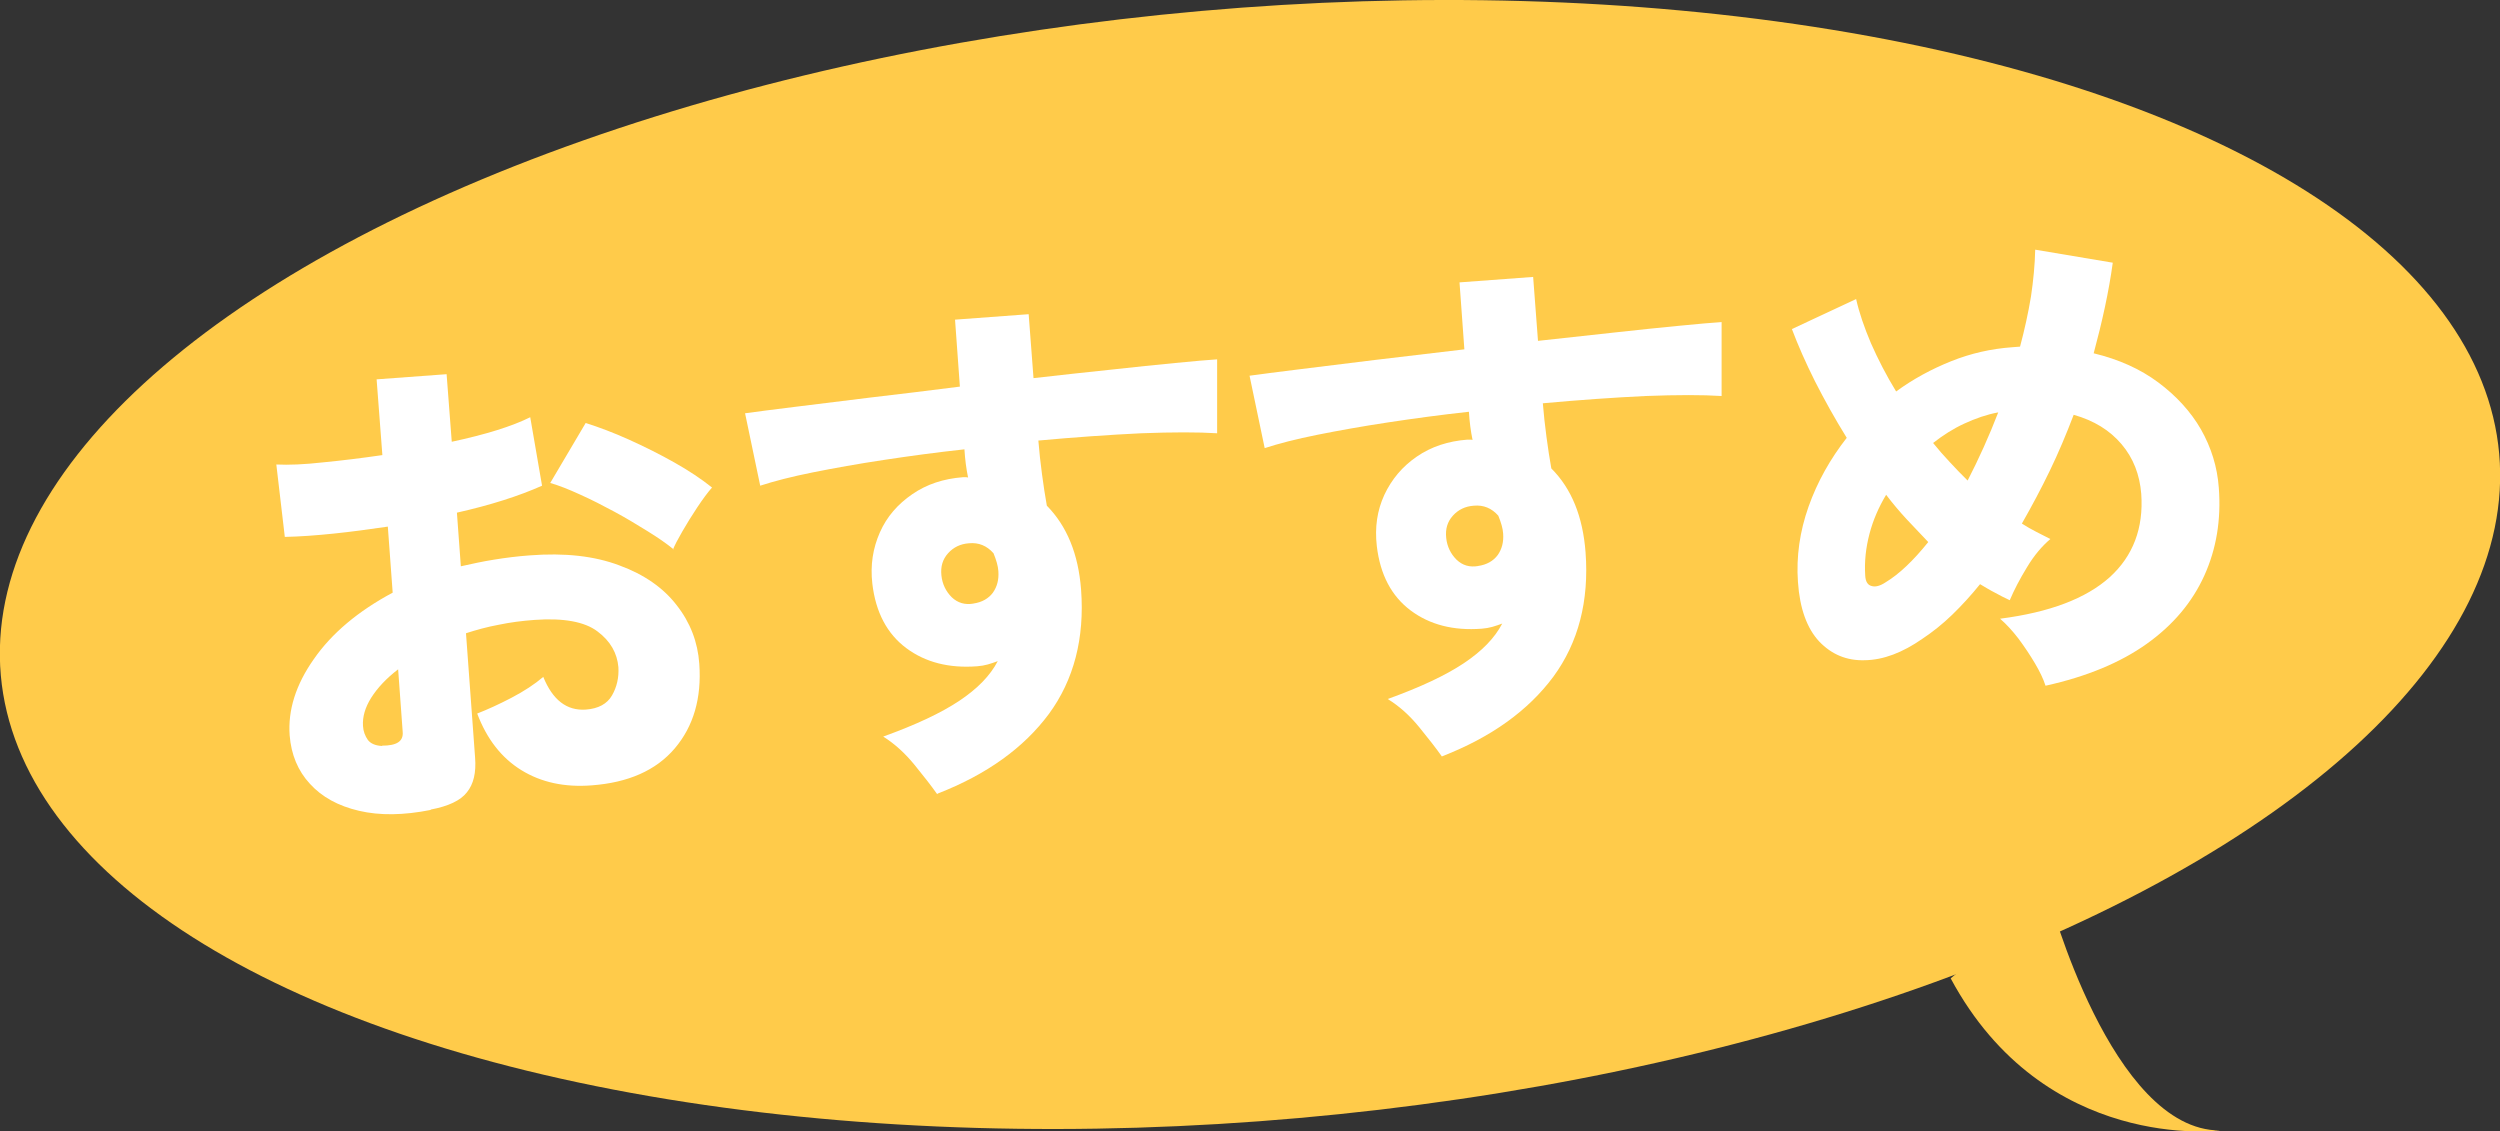
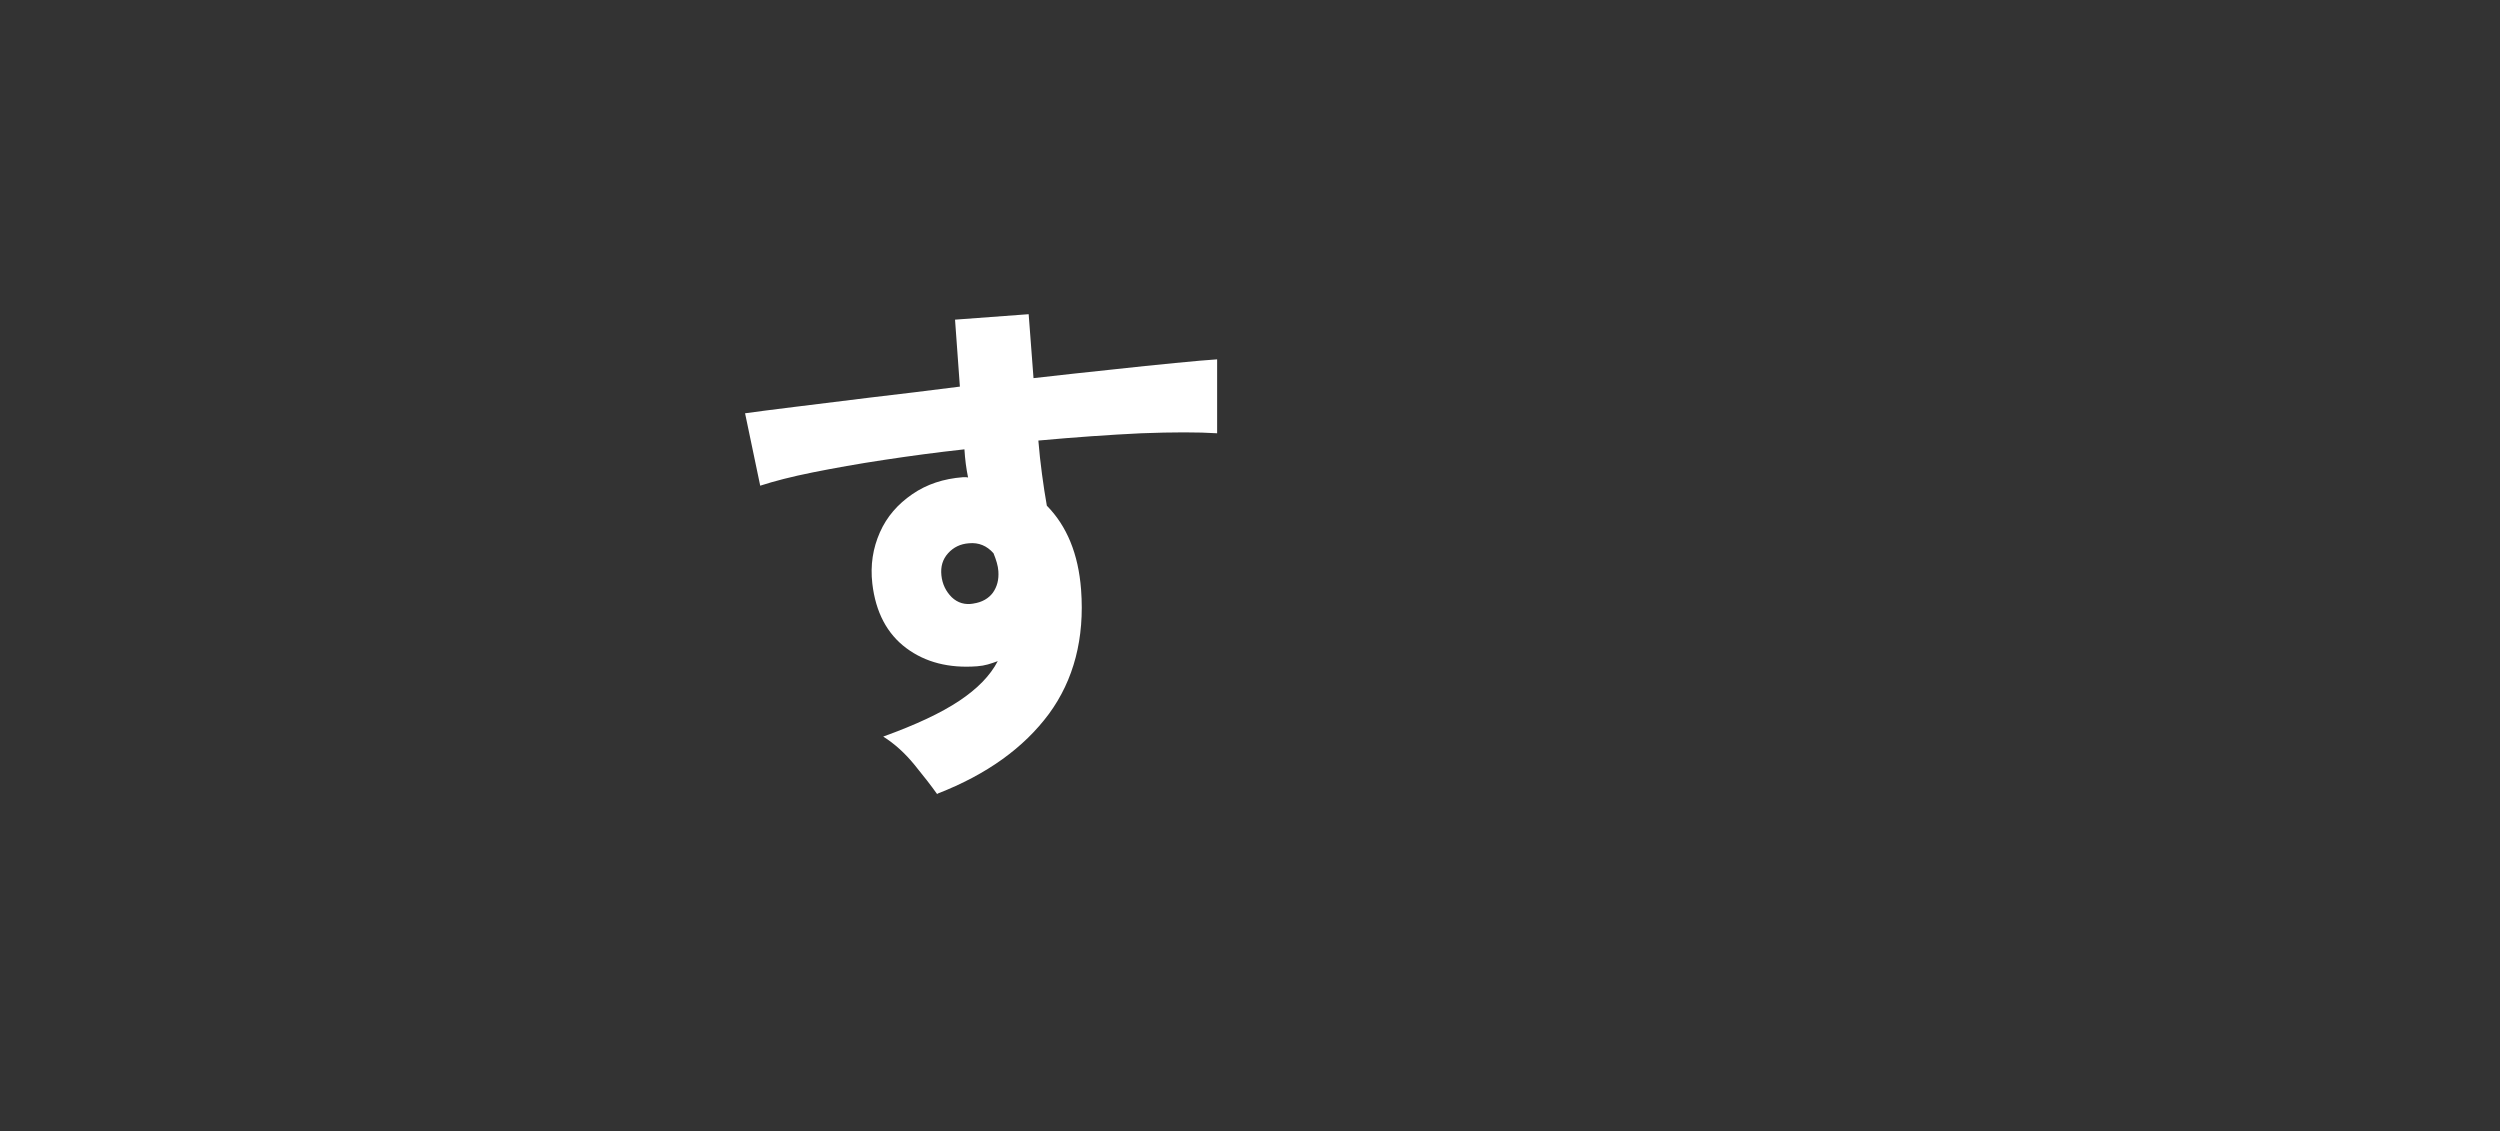
<svg xmlns="http://www.w3.org/2000/svg" id="_レイヤー_2" width="82.51" height="37.34" viewBox="0 0 82.51 37.34">
  <rect x="0" y="0" width="82.51" height="37.34" fill="#333333" stroke="none" />
  <defs>
    <style>.cls-1{fill:#fff;}.cls-2{fill:#ffcb4a;}</style>
  </defs>
  <g id="contents">
-     <ellipse class="cls-2" cx="41.26" cy="18.63" rx="41.39" ry="18.34" transform="translate(-1.49 3.72) rotate(-5.07)" />
    <g>
-       <path class="cls-1" d="M14.22,26.73c-.9,.18-1.69,.19-2.37,.03-.69-.16-1.23-.46-1.62-.89-.4-.43-.62-.97-.67-1.6-.06-.83,.2-1.67,.8-2.52,.59-.85,1.46-1.58,2.6-2.19l-.16-2.18c-.61,.09-1.2,.17-1.78,.23-.58,.06-1.12,.1-1.62,.11l-.28-2.39c.41,.02,.92,0,1.54-.07,.62-.06,1.27-.14,1.96-.24l-.19-2.5,2.31-.17,.17,2.23c1.12-.24,1.99-.51,2.59-.81l.39,2.26c-.76,.34-1.7,.64-2.81,.89l.13,1.77c.36-.08,.72-.16,1.1-.22,.37-.06,.76-.11,1.17-.14,1.16-.09,2.14,.02,2.96,.33,.82,.3,1.45,.74,1.89,1.31,.45,.57,.7,1.22,.75,1.94,.08,1.13-.19,2.06-.81,2.79-.62,.73-1.54,1.13-2.74,1.22-.9,.07-1.67-.1-2.32-.5-.65-.4-1.14-1.02-1.46-1.87,.33-.13,.71-.3,1.13-.52,.42-.22,.77-.45,1.05-.69,.31,.76,.77,1.12,1.4,1.08,.42-.03,.71-.19,.87-.47,.16-.28,.23-.59,.21-.93-.04-.46-.26-.86-.69-1.18-.42-.32-1.12-.45-2.08-.38-.41,.03-.8,.08-1.18,.16-.38,.07-.74,.17-1.08,.28l.3,4.1c.04,.5-.05,.88-.27,1.15-.21,.27-.61,.46-1.2,.57Zm-1.61-2.12c.48,0,.71-.14,.68-.46l-.15-2.06c-.39,.3-.68,.61-.89,.94-.2,.32-.29,.63-.27,.93,.01,.18,.07,.33,.16,.46,.09,.12,.25,.19,.47,.2Zm9.62-6.48c-.23-.19-.52-.39-.86-.6-.34-.21-.7-.43-1.09-.64-.39-.21-.76-.4-1.14-.57-.37-.17-.7-.3-.98-.38l1.17-1.98c.44,.14,.92,.32,1.43,.55,.51,.23,1.01,.48,1.49,.75,.48,.27,.9,.55,1.25,.83-.15,.17-.31,.39-.49,.66-.18,.27-.34,.53-.49,.79-.15,.26-.25,.45-.31,.6Z" />
      <path class="cls-1" d="M30.93,26.21c-.19-.27-.44-.59-.75-.97-.31-.38-.65-.69-1.03-.93,1.08-.39,1.91-.78,2.51-1.18s1.02-.83,1.27-1.31c-.11,.04-.22,.08-.33,.11-.11,.03-.22,.05-.35,.06-.93,.07-1.71-.13-2.34-.6-.63-.47-1.01-1.18-1.12-2.13-.07-.61,.02-1.17,.25-1.69s.59-.93,1.07-1.26c.48-.33,1.03-.51,1.67-.56,.02,0,.05,0,.08,0,.03,0,.06,0,.09,.01-.06-.29-.1-.6-.12-.93-.92,.1-1.8,.22-2.66,.35-.86,.13-1.64,.27-2.34,.41-.7,.14-1.28,.29-1.74,.44l-.5-2.39c.36-.05,.9-.12,1.63-.21,.72-.09,1.56-.19,2.51-.31,.95-.11,1.93-.23,2.95-.36l-.16-2.21,2.43-.18,.16,2.11c.91-.1,1.76-.2,2.56-.28,.8-.09,1.51-.16,2.12-.22,.61-.06,1.07-.1,1.38-.12v2.44c-.62-.04-1.46-.04-2.51,0-1.05,.05-2.18,.13-3.39,.24,.03,.37,.07,.74,.12,1.11,.05,.37,.1,.71,.16,1.04,.66,.67,1.04,1.59,1.13,2.77,.12,1.61-.24,2.98-1.06,4.1-.83,1.12-2.05,2-3.67,2.63Zm1.19-6.29c.29-.04,.51-.17,.65-.36,.14-.2,.2-.43,.18-.71-.01-.17-.07-.37-.16-.59-.22-.25-.49-.36-.81-.33-.28,.02-.51,.13-.69,.33-.18,.2-.25,.44-.22,.73,.03,.29,.15,.53,.34,.72,.2,.19,.44,.26,.72,.21Z" />
-       <path class="cls-1" d="M47.59,24.97c-.19-.27-.44-.59-.75-.97-.31-.38-.65-.69-1.04-.93,1.08-.39,1.91-.78,2.51-1.18,.6-.4,1.02-.83,1.27-1.31-.11,.04-.22,.08-.33,.11-.11,.03-.22,.05-.35,.06-.93,.07-1.71-.13-2.34-.6-.63-.47-1.01-1.18-1.12-2.13-.07-.61,.01-1.17,.25-1.69,.24-.51,.59-.93,1.07-1.26,.48-.33,1.03-.51,1.67-.56,.02,0,.05,0,.08,0,.03,0,.06,0,.09,.01-.06-.29-.1-.6-.12-.93-.92,.1-1.8,.22-2.66,.35-.86,.13-1.64,.27-2.34,.41-.7,.14-1.28,.29-1.74,.44l-.5-2.39c.36-.05,.9-.12,1.63-.21,.72-.09,1.56-.19,2.51-.31,.95-.11,1.93-.23,2.95-.35l-.16-2.21,2.43-.18,.16,2.11c.9-.1,1.76-.19,2.56-.28,.8-.09,1.51-.16,2.12-.22,.61-.06,1.07-.1,1.38-.12v2.44c-.62-.04-1.46-.04-2.51,0-1.05,.05-2.18,.13-3.39,.24,.03,.37,.07,.74,.12,1.11,.05,.37,.1,.71,.16,1.04,.67,.67,1.04,1.59,1.13,2.77,.12,1.61-.24,2.98-1.06,4.1-.83,1.12-2.05,2-3.67,2.63Zm1.19-6.29c.29-.04,.51-.17,.65-.36,.14-.2,.2-.43,.18-.71-.01-.17-.07-.37-.16-.59-.22-.25-.49-.36-.81-.33-.28,.02-.51,.13-.69,.33-.18,.2-.25,.44-.22,.73,.03,.29,.15,.53,.34,.72,.2,.19,.43,.26,.72,.21Z" />
-       <path class="cls-1" d="M67.51,22.63c-.07-.22-.19-.47-.35-.74-.16-.27-.34-.54-.54-.81-.2-.26-.41-.49-.61-.66,1.64-.21,2.84-.67,3.62-1.37,.77-.7,1.12-1.62,1.04-2.75-.05-.63-.26-1.18-.65-1.64-.39-.46-.91-.78-1.58-.97-.24,.63-.5,1.25-.79,1.85-.29,.6-.6,1.18-.92,1.74,.16,.1,.31,.19,.47,.27,.16,.08,.32,.16,.47,.24-.27,.23-.53,.53-.77,.93-.24,.39-.43,.76-.57,1.09-.17-.08-.33-.16-.49-.25-.16-.08-.32-.18-.49-.28-.29,.36-.6,.7-.92,1.01-.32,.31-.65,.57-.98,.79-.66,.46-1.29,.7-1.9,.71-.6,.02-1.1-.19-1.51-.62-.4-.43-.64-1.08-.7-1.96-.06-.84,.06-1.67,.35-2.49s.72-1.58,1.26-2.27c-.39-.63-.74-1.26-1.05-1.87-.31-.62-.56-1.19-.76-1.72l2.12-.99c.1,.45,.27,.94,.49,1.46,.23,.52,.5,1.05,.83,1.59,.56-.41,1.17-.74,1.82-1,.65-.26,1.32-.41,2.01-.46l.26-.02c.15-.56,.27-1.11,.36-1.65,.08-.54,.13-1.06,.14-1.55l2.56,.43c-.13,.96-.35,1.95-.63,2.99,.83,.2,1.54,.52,2.13,.96s1.07,.96,1.41,1.55c.34,.6,.54,1.24,.59,1.93,.08,1.05-.08,2.02-.48,2.9-.4,.88-1.03,1.63-1.9,2.25-.87,.62-1.98,1.08-3.33,1.38Zm-5.28-3.41c.45-.27,.92-.72,1.41-1.33-.23-.24-.47-.5-.71-.75-.24-.26-.46-.52-.68-.81-.24,.4-.43,.83-.55,1.29s-.17,.91-.14,1.38c.01,.19,.08,.31,.21,.34,.12,.04,.28,0,.46-.12Zm2.71-3.36c.37-.72,.71-1.47,1.01-2.25-.38,.07-.75,.2-1.12,.37s-.71,.39-1.03,.64c.17,.21,.36,.43,.55,.63,.19,.21,.39,.41,.58,.6Z" />
    </g>
-     <path class="cls-2" d="M67.62,29.57s2.06,7.74,5.65,7.74c0,0-5.79,.75-8.89-5.02l3.24-2.73Z" />
  </g>
</svg>